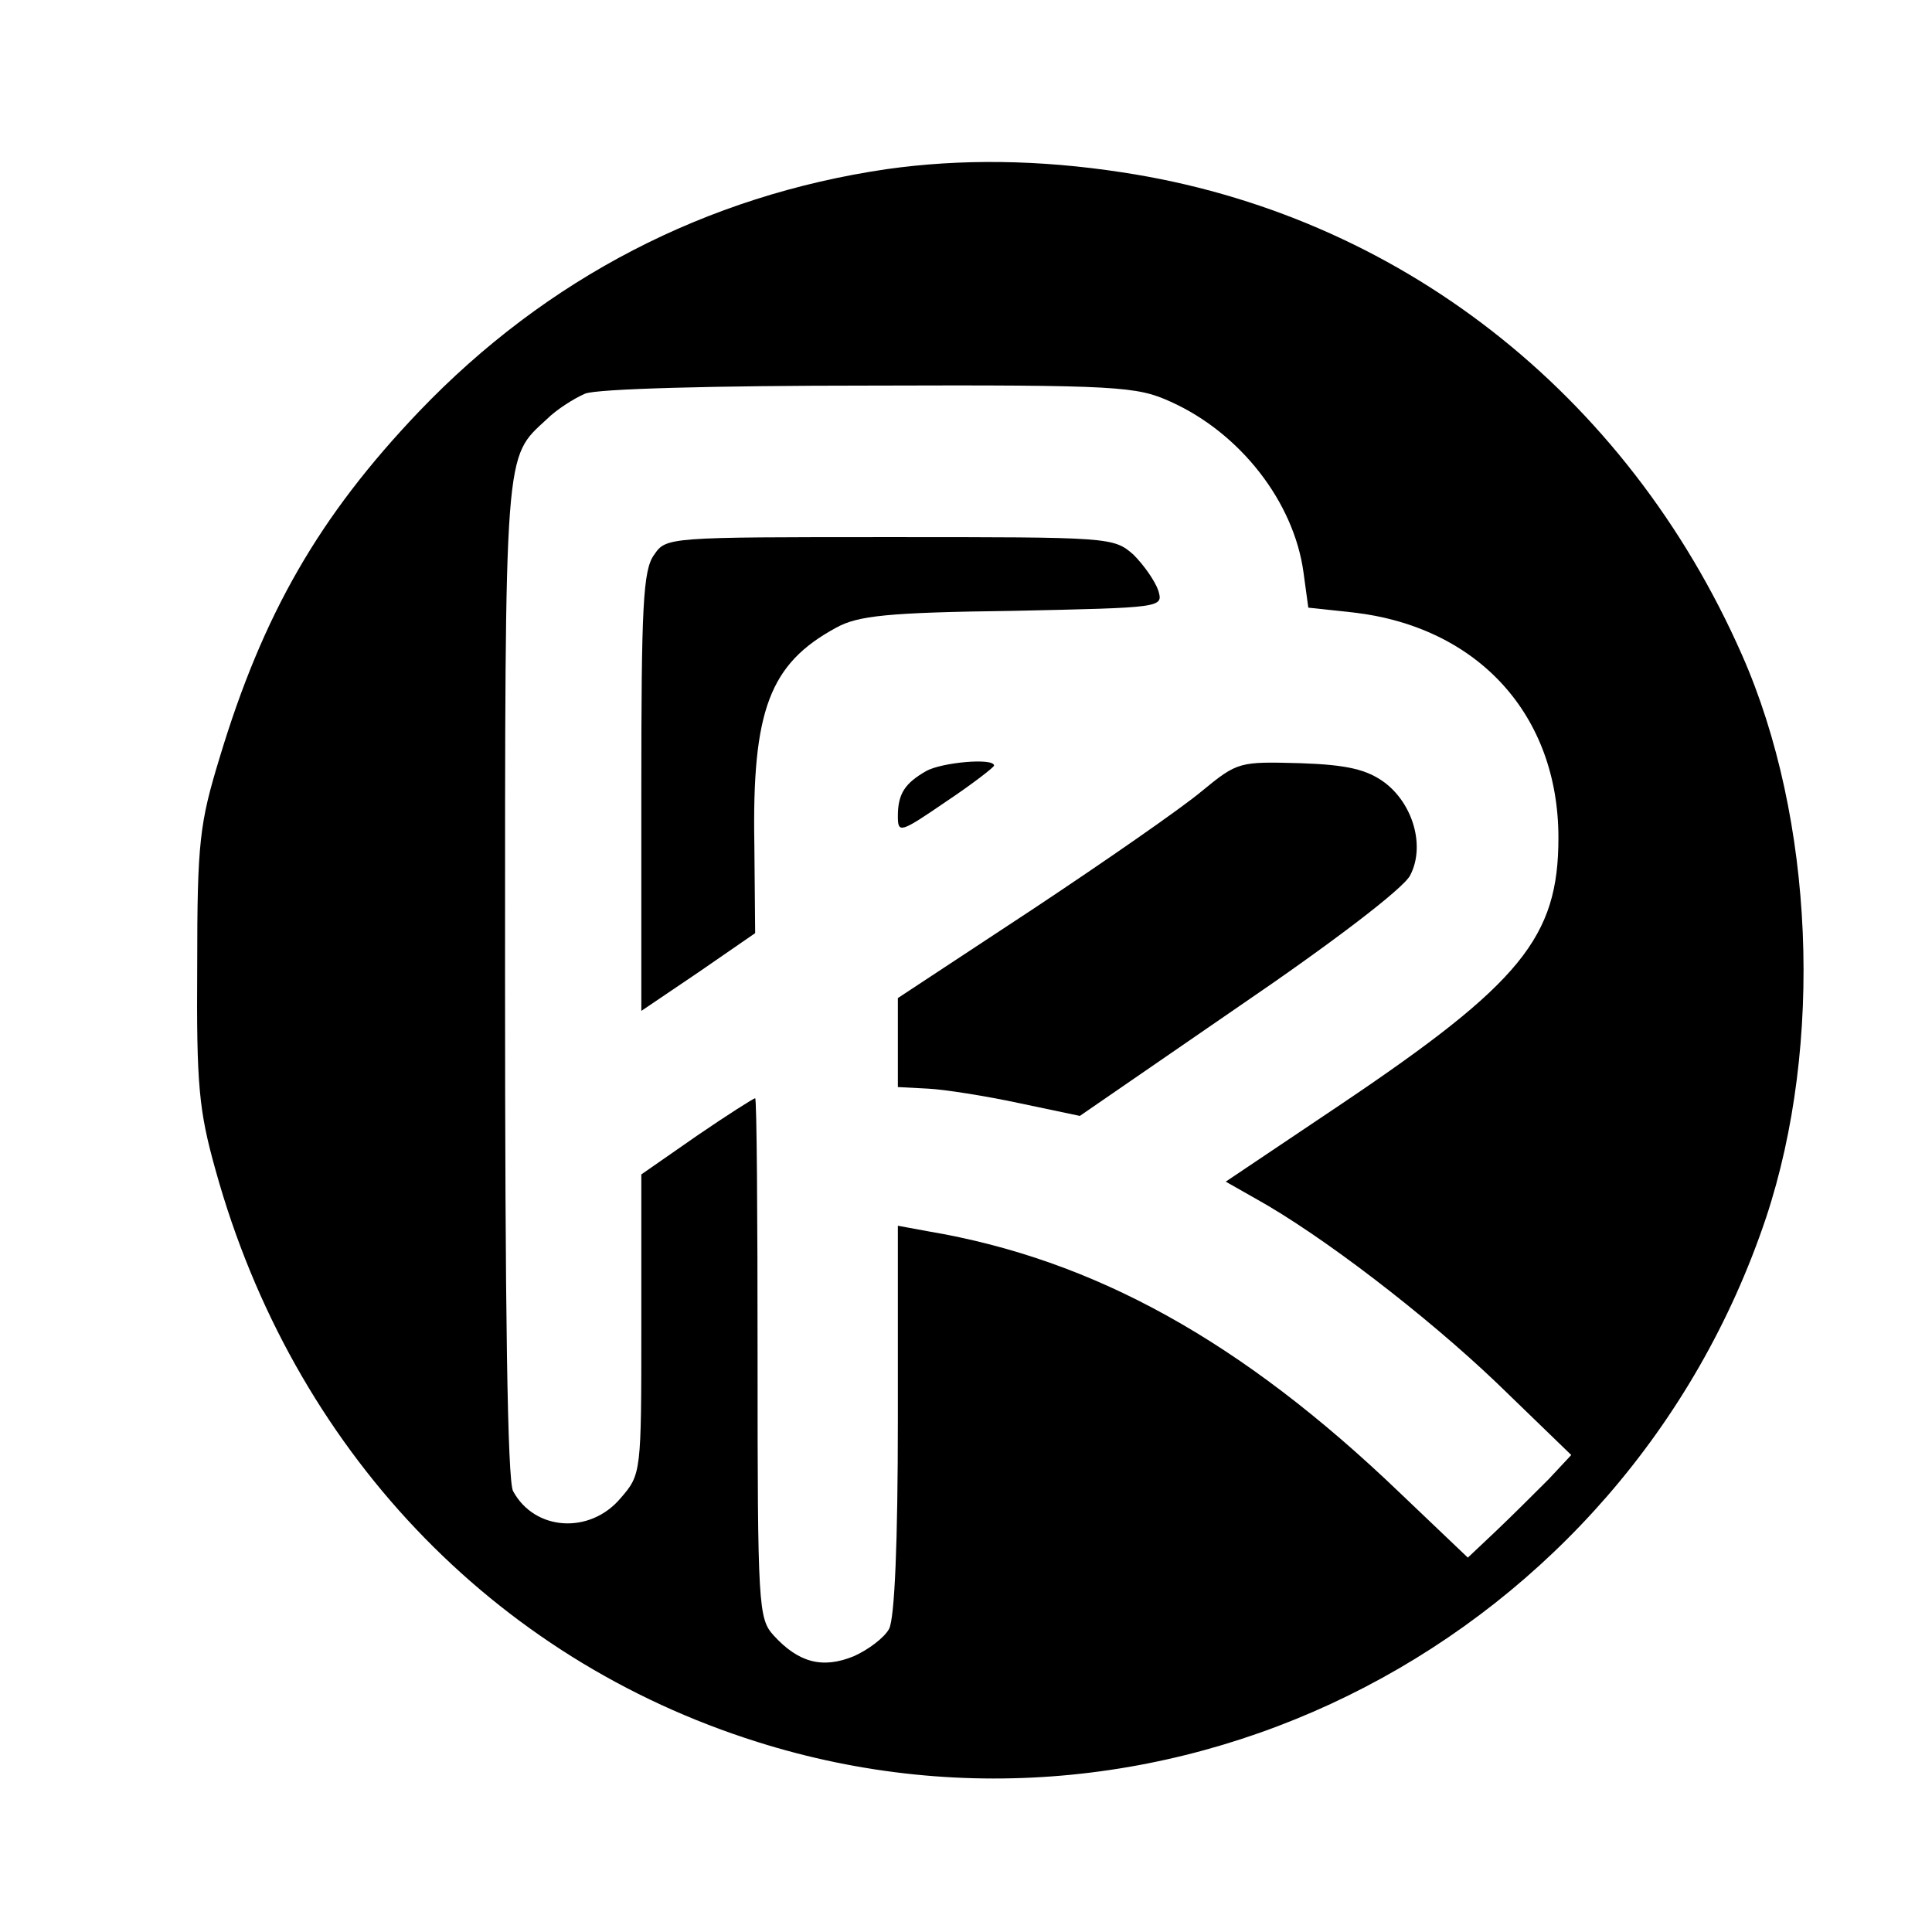
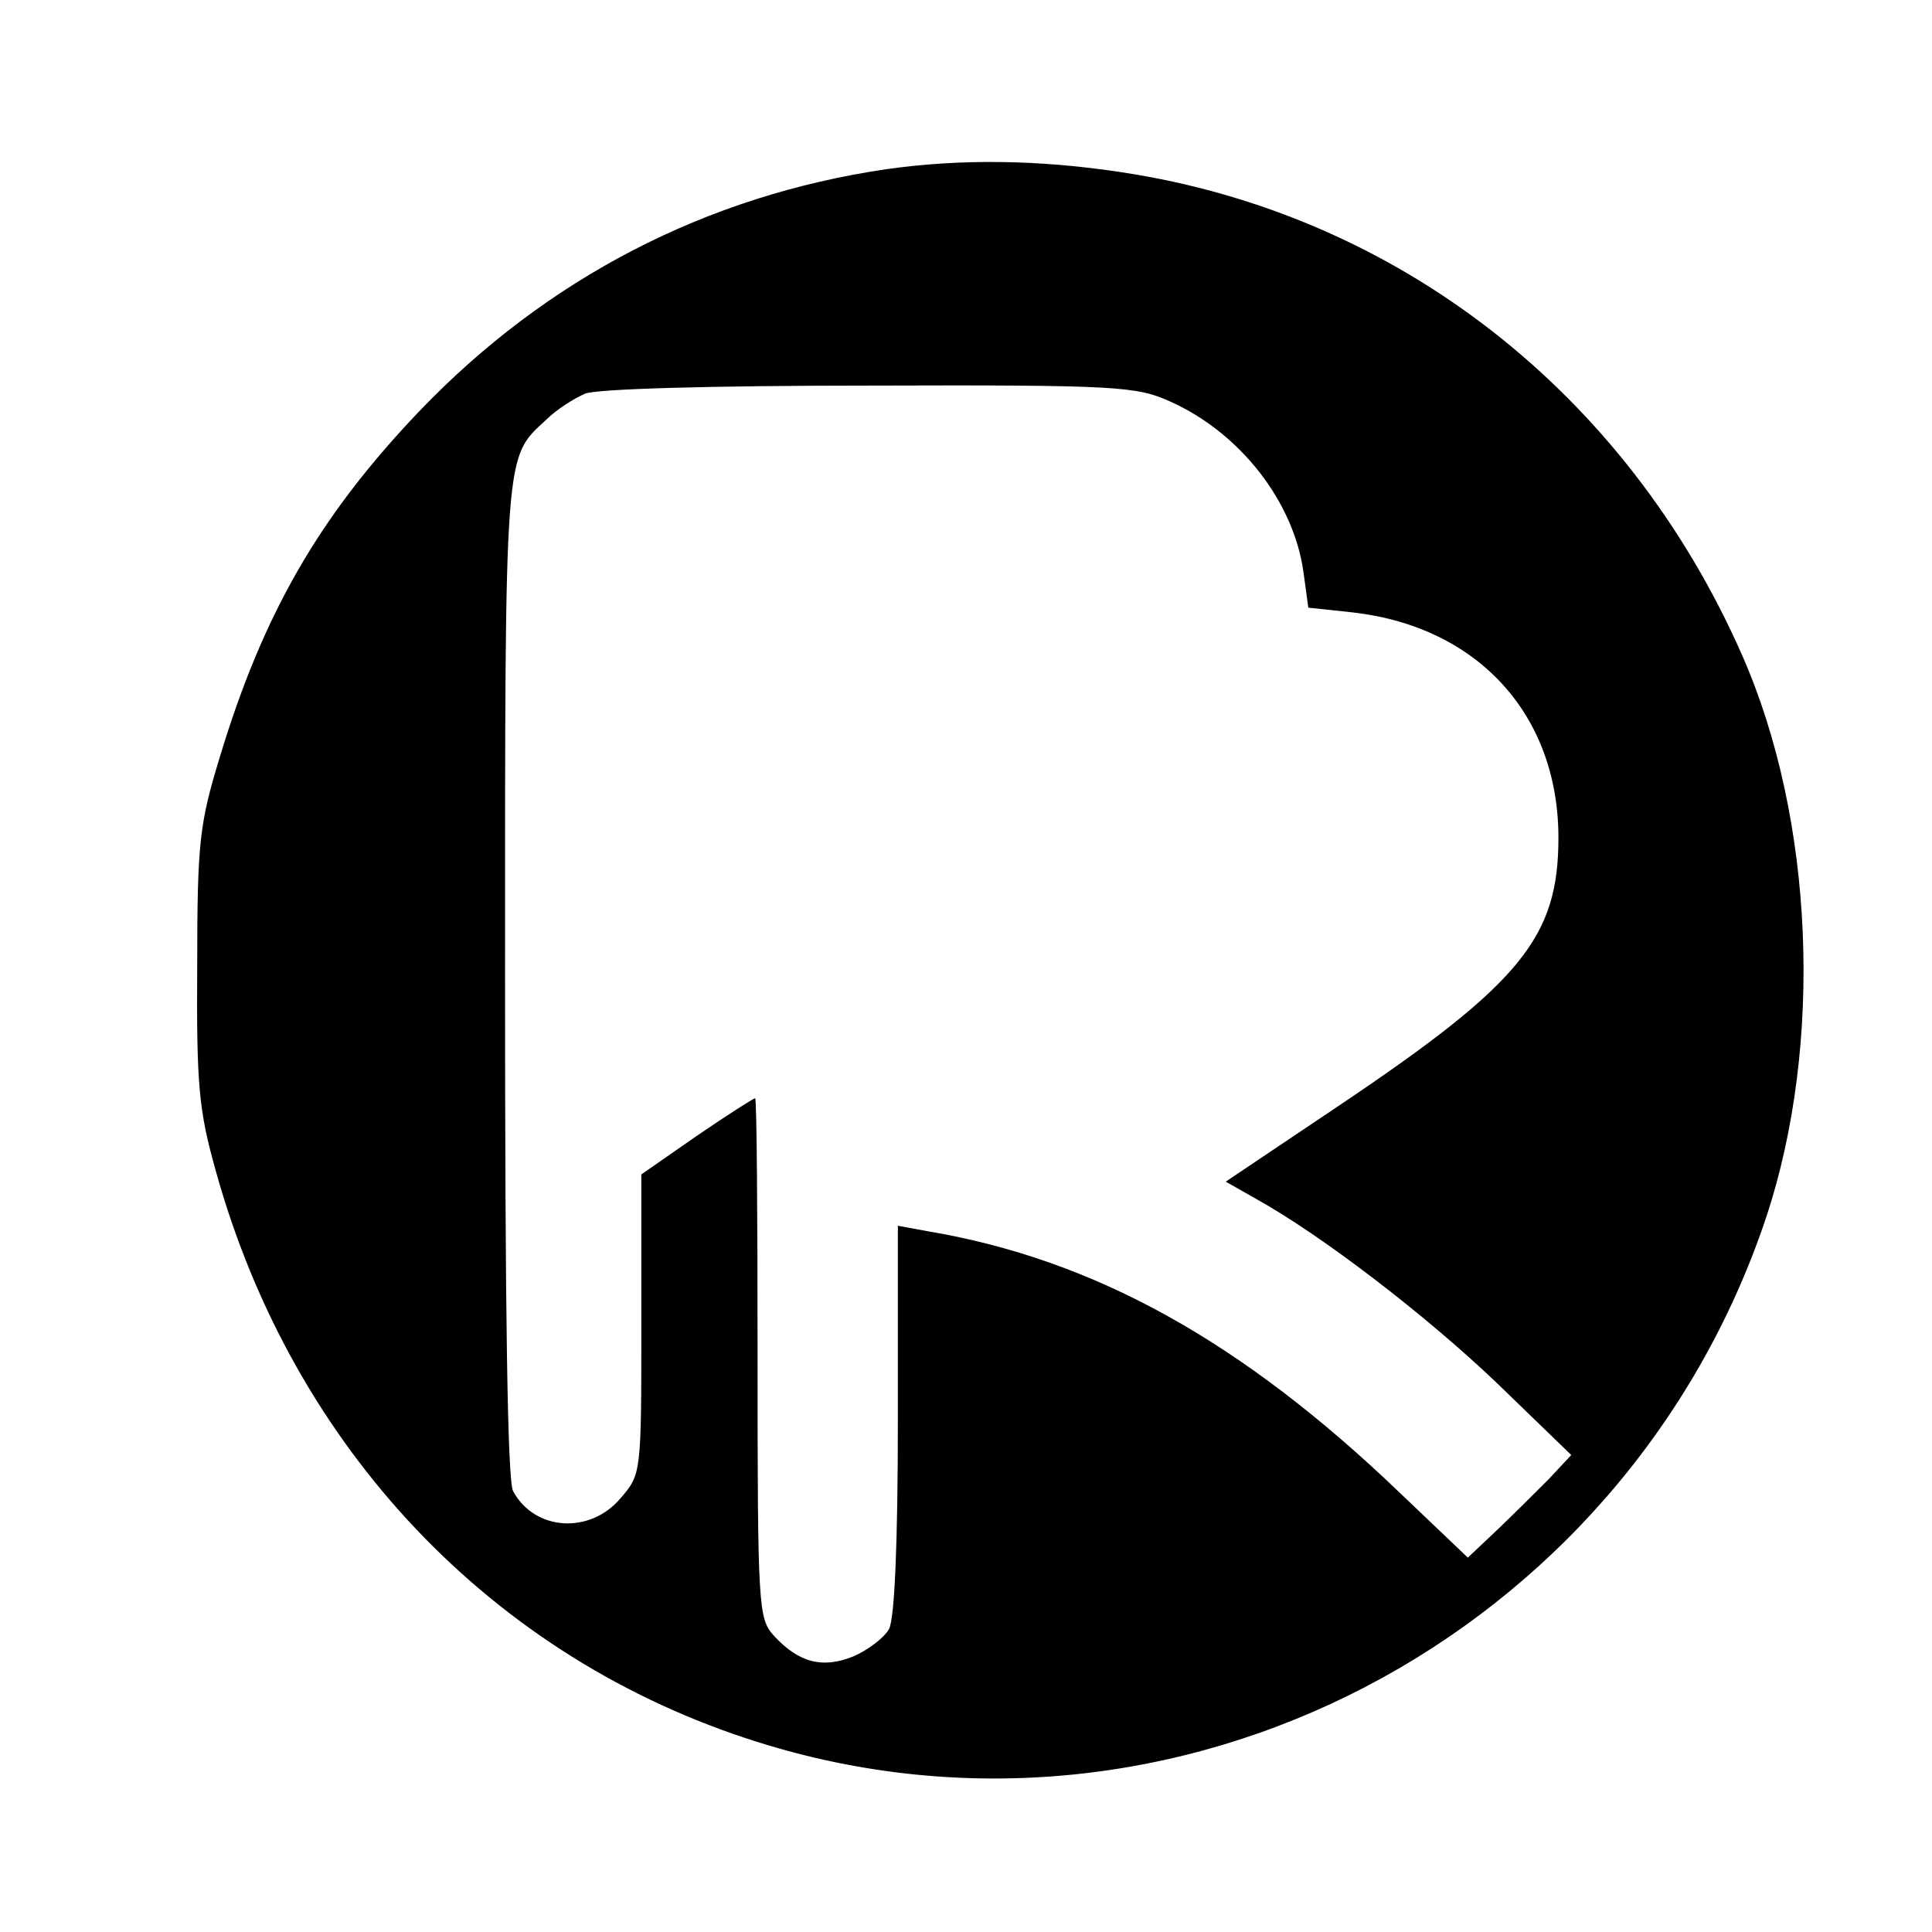
<svg xmlns="http://www.w3.org/2000/svg" version="1.0" width="241pt" height="241pt" viewBox="0 0 241 241" preserveAspectRatio="xMidYMid meet">
  <g transform="translate(0,241) scale(0.1,-0.1)" fill="#000000" stroke="none">
    <path d="M1106 2199 c-225 -33 -424 -136 -583 -302 -125 -131 -195 -253 -249 -432 -25 -82 -28 -105 -28 -260 -1 -149 2 -180 23 -255 96 -346 345 -609 676 -713 520 -164 1082 129 1258 654 72 217 60 498 -30 702 -144 327 -430 550 -773 602 -104 16 -202 17 -294 4z m354 -290 c87 -39 154 -125 166 -213 l6 -44 56 -6 c156 -18 256 -128 256 -281 0 -124 -46 -181 -272 -333 l-143 -96 37 -21 c83 -46 213 -146 301 -230 l93 -90 -28 -30 c-16 -16 -45 -45 -65 -64 l-36 -34 -85 81 c-197 189 -381 291 -588 326 l-38 7 0 -241 c0 -154 -4 -249 -11 -262 -6 -11 -26 -26 -44 -34 -39 -16 -69 -8 -100 26 -19 21 -20 36 -20 346 0 178 -1 324 -3 324 -2 0 -35 -21 -73 -47 l-69 -48 0 -187 c0 -186 0 -187 -26 -217 -38 -45 -107 -41 -134 9 -7 13 -10 225 -10 641 0 666 -1 647 52 696 12 12 34 26 48 32 15 6 160 10 355 10 311 1 333 -1 375 -20z" />
-     <path d="M816 1718 c-14 -19 -16 -65 -16 -296 l0 -273 71 48 71 49 -1 110 c-3 168 19 226 102 271 27 15 64 19 220 21 187 4 188 4 182 25 -4 12 -18 32 -31 45 -25 22 -29 22 -304 22 -277 0 -279 0 -294 -22z" />
-     <path d="M1155 1448 c-26 -15 -35 -28 -35 -56 0 -22 3 -21 60 18 33 22 60 43 60 45 0 10 -66 4 -85 -7z" />
-     <path d="M1499 1423 c-25 -21 -120 -87 -212 -148 l-167 -110 0 -55 0 -56 38 -2 c20 -1 71 -9 113 -18 l76 -16 199 137 c116 79 205 147 213 163 19 36 4 89 -32 116 -22 16 -46 22 -105 24 -76 2 -78 2 -123 -35z" />
  </g>
</svg>